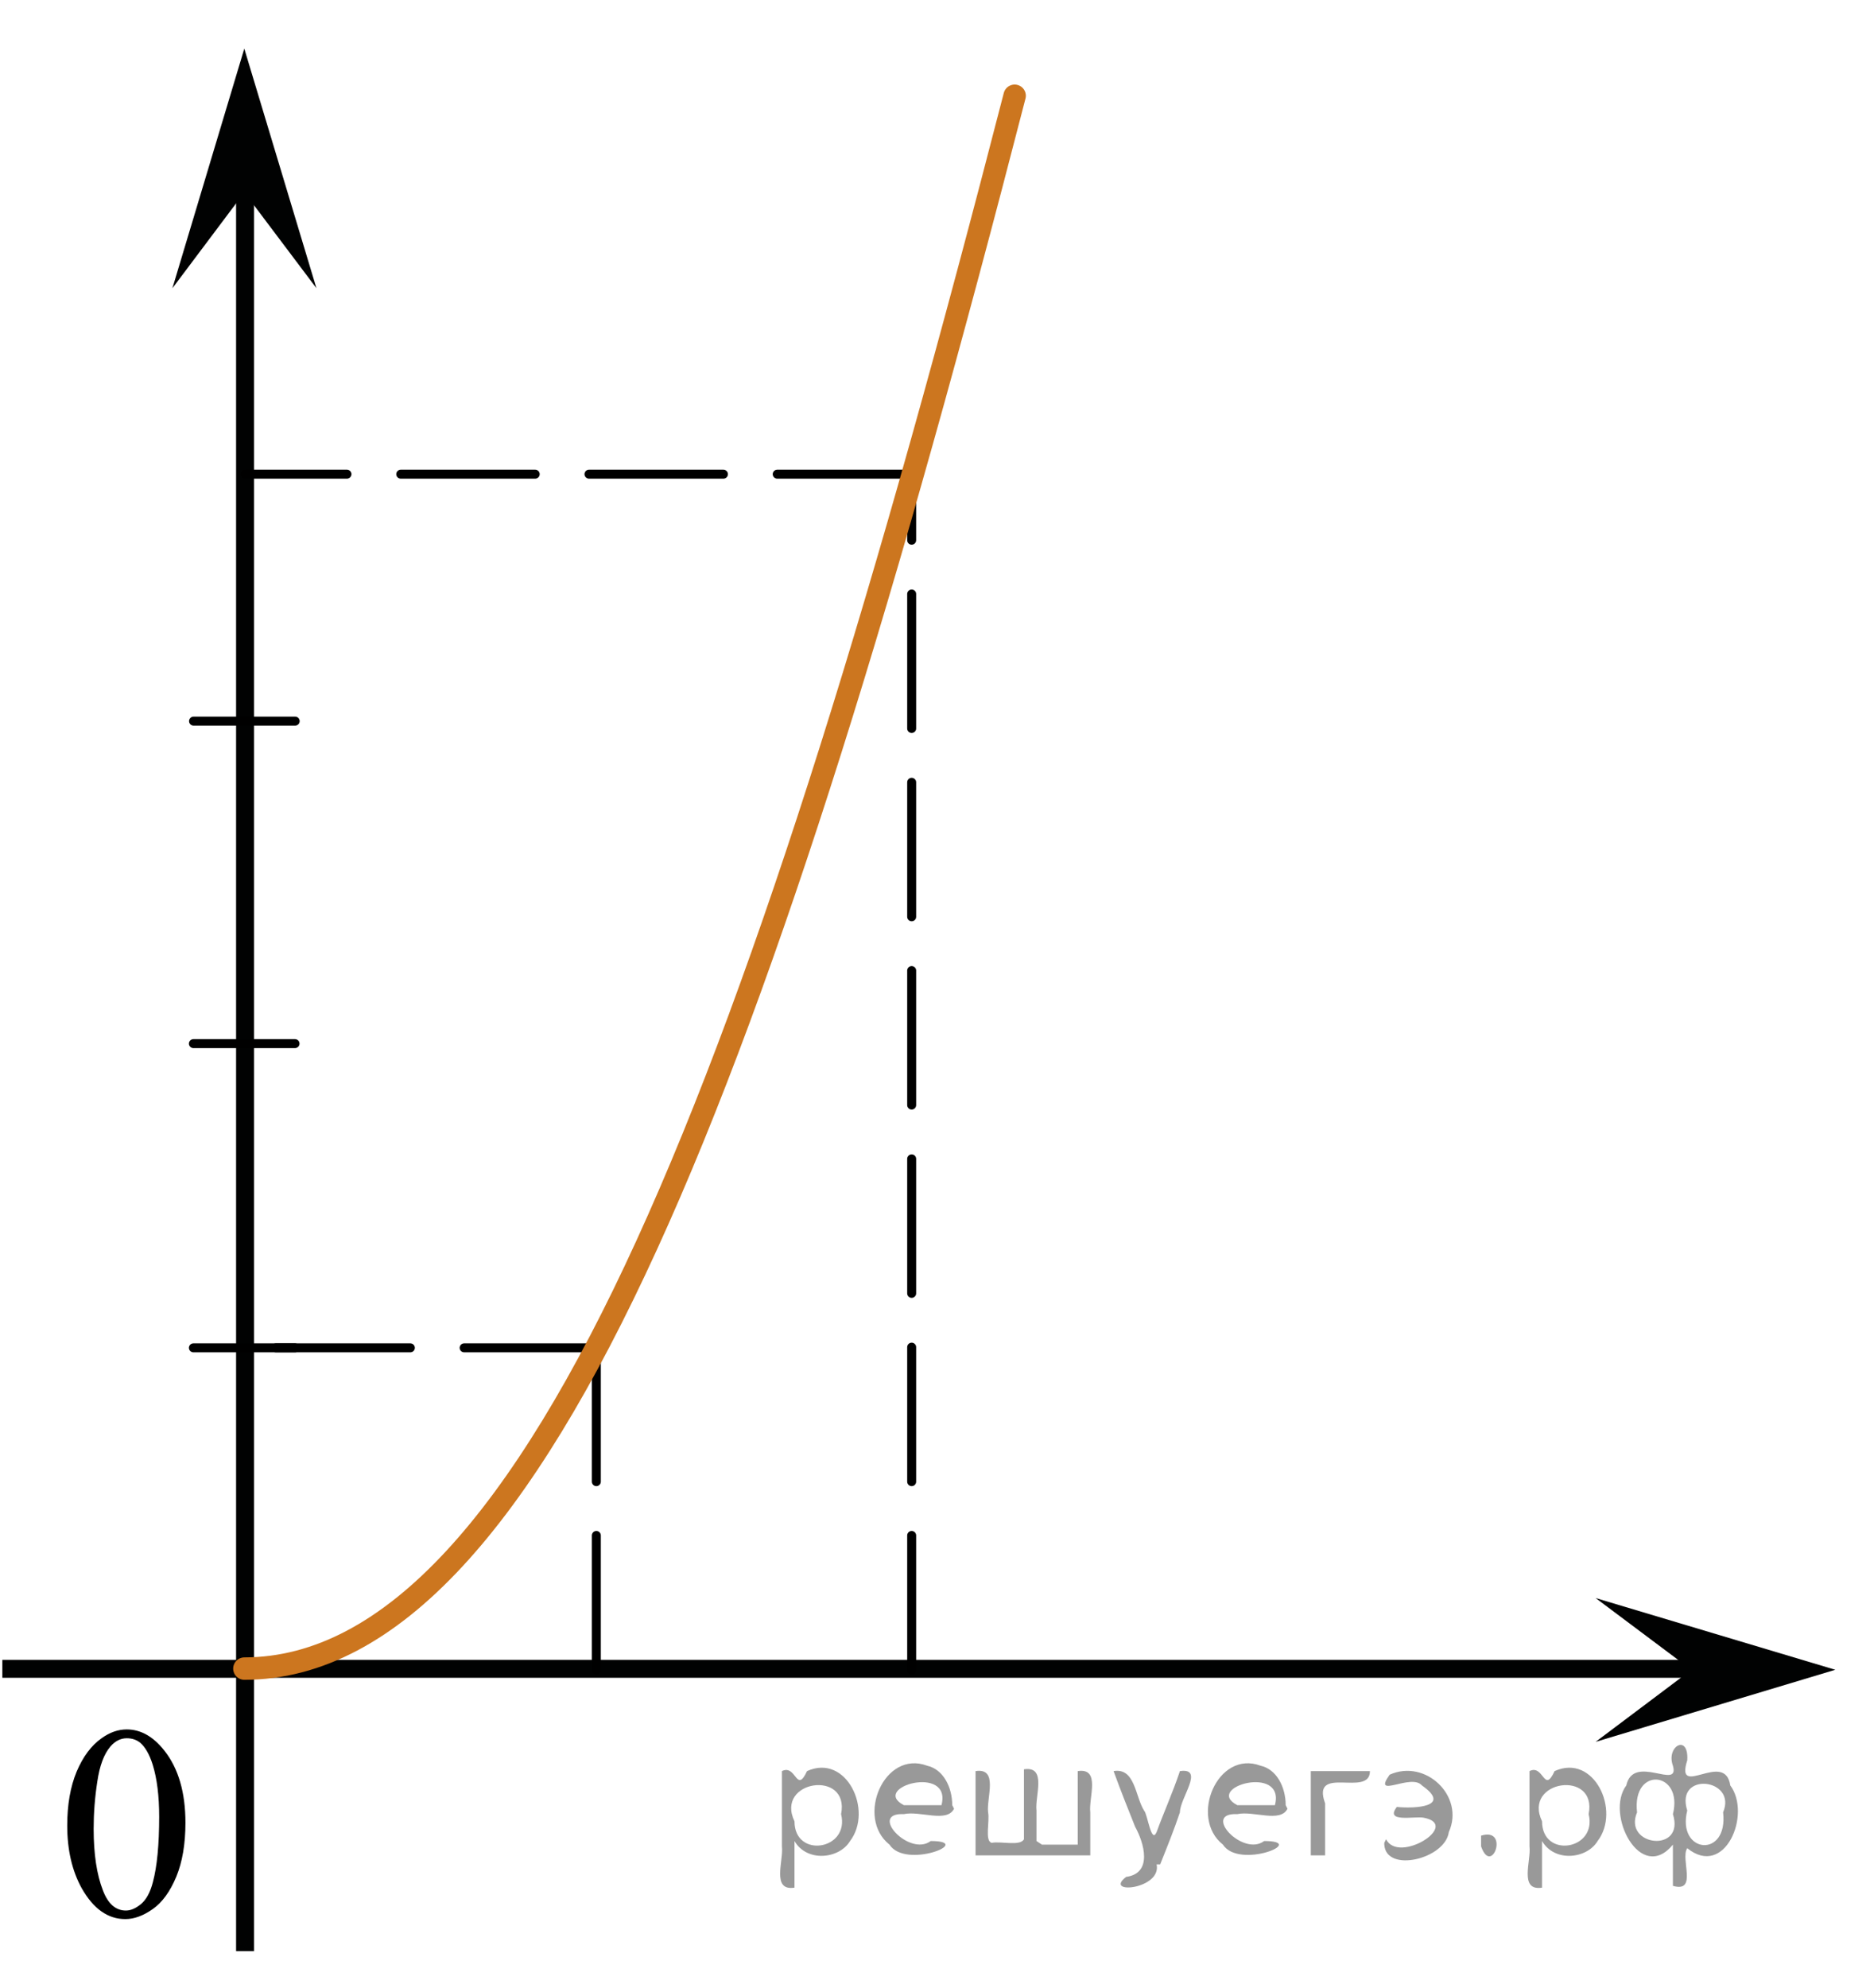
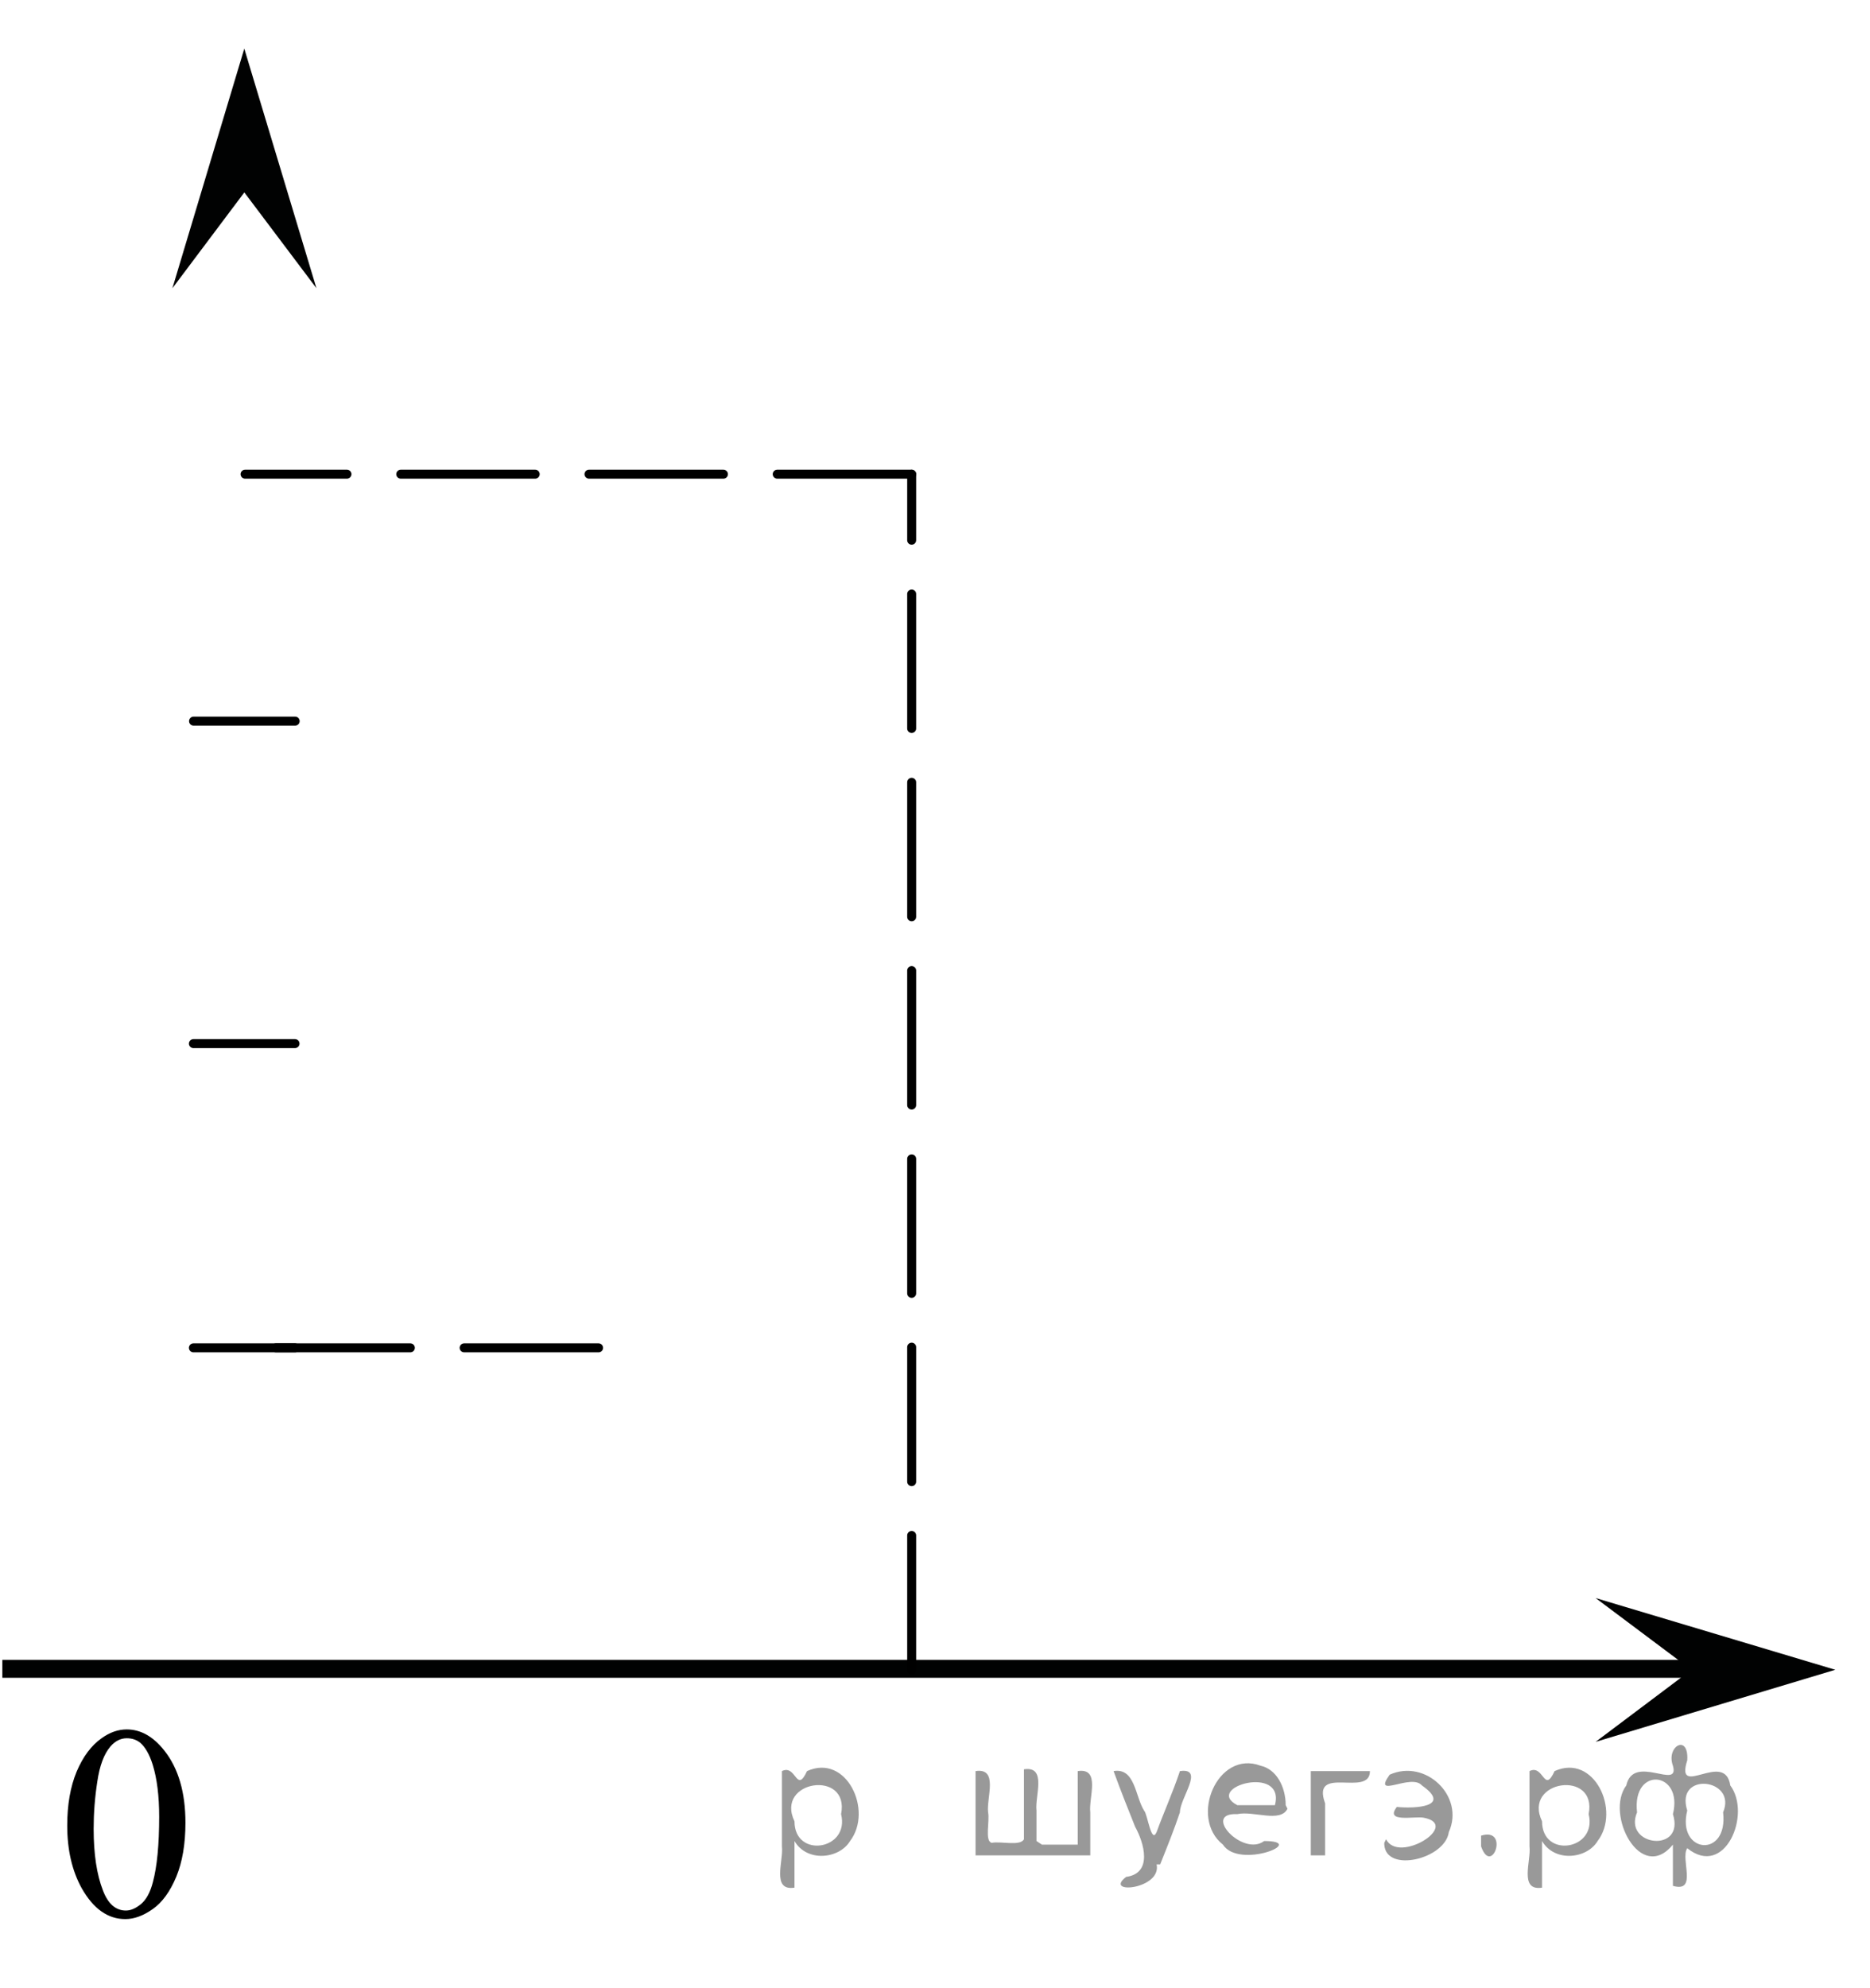
<svg xmlns="http://www.w3.org/2000/svg" version="1.1" id="Layer_1" x="0px" y="0px" width="104.311px" height="110.845px" viewBox="6.283 2.834 104.311 110.845" enable-background="new 6.283 2.834 104.311 110.845" xml:space="preserve">
  <path fill="none" stroke="#ADAAAA" stroke-width="0.75" stroke-miterlimit="10" d="M109.518,90.756" />
  <path fill="none" stroke="#ADAAAA" stroke-width="0.75" stroke-miterlimit="10" d="M21.533,102.869" />
  <path fill="none" stroke="#ADAAAA" stroke-width="0.75" stroke-miterlimit="10" d="M107.683,91.146" />
  <path fill="none" stroke="#ADAAAA" stroke-width="0.75" stroke-miterlimit="10" d="M19.698,103.26" />
  <path fill="none" stroke="#ADAAAA" stroke-width="0.75" stroke-miterlimit="10" d="M109.648,91.123" />
  <path fill="none" stroke="#ADAAAA" stroke-width="0.75" stroke-miterlimit="10" d="M21.664,103.235" />
  <path fill="none" stroke="#ADAAAA" stroke-width="0.75" stroke-miterlimit="10" d="M109.849,93.137" />
  <path fill="none" stroke="#ADAAAA" stroke-width="0.75" stroke-miterlimit="10" d="M21.863,105.249" />
  <path fill="none" stroke="#ADAAAA" stroke-width="0.75" stroke-miterlimit="10" d="M110.595,93.063" />
  <path fill="none" stroke="#ADAAAA" stroke-width="0.75" stroke-miterlimit="10" d="M20.157,2.834" />
  <path fill="none" stroke="#ADAAAA" stroke-width="0.75" stroke-miterlimit="10" d="M109.648,95.848" />
  <rect x="6.414" y="95.885" fill="none" width="12.312" height="17.771" />
  <path fill="none" stroke="#CC761F" stroke-width="1.25" stroke-linecap="round" stroke-linejoin="round" stroke-miterlimit="10" d="  M73.828,89.99" />
  <line fill="none" stroke="#010202" stroke-miterlimit="10" x1="6.414" y1="95.897" x2="103.975" y2="95.897" />
  <path fill="none" stroke="#ADAAAA" stroke-width="0.75" stroke-miterlimit="10" d="M19.914,89.99" />
  <path fill="none" stroke="#ADAAAA" stroke-width="0.75" stroke-miterlimit="10" d="M21.664,107.96" />
  <polygon fill="#010202" points="19.912,13.564 15.9,18.907 19.91,5.545 23.933,18.904 " />
-   <line fill="none" stroke="#010202" stroke-miterlimit="10" x1="19.952" y1="111.639" x2="19.952" y2="10.427" />
  <polygon fill="#010202" points="100.633,95.953 95.289,91.95 108.658,95.95 95.289,99.969 " />
  <rect x="6.283" y="95.867" fill="none" width="12.326" height="17.812" />
  <g>
    <g>
      <path d="M10.033,104.637c0-1.161,0.175-2.161,0.522-3c0.354-0.839,0.818-1.464,1.4-1.873    c0.452-0.326,0.919-0.488,1.397-0.488c0.783,0,1.485,0.398,2.108,1.192c0.775,0.986,1.167,2.324,1.167,4.012    c0,1.185-0.171,2.188-0.512,3.014c-0.346,0.823-0.777,1.426-1.31,1.799c-0.528,0.373-1.04,0.56-1.531,0.56    c-0.975,0-1.781-0.572-2.433-1.721C10.305,107.163,10.033,105.999,10.033,104.637z M11.507,104.825    c0,1.399,0.173,2.547,0.519,3.433c0.285,0.746,0.712,1.118,1.279,1.118c0.272,0,0.552-0.121,0.844-0.362    c0.291-0.243,0.516-0.65,0.662-1.222c0.231-0.86,0.351-2.075,0.351-3.646c0-1.16-0.121-2.129-0.361-2.902    c-0.181-0.575-0.414-0.983-0.7-1.227c-0.206-0.166-0.455-0.248-0.746-0.248c-0.341,0-0.644,0.151-0.91,0.457    c-0.358,0.416-0.604,1.068-0.734,1.961C11.572,103.08,11.507,103.959,11.507,104.825z" />
    </g>
  </g>
  <line fill="none" stroke="#000000" stroke-width="0.5" stroke-linecap="round" stroke-linejoin="round" stroke-miterlimit="10" stroke-dasharray="7.5,3" x1="57.137" y1="95.959" x2="57.137" y2="29.277" />
  <g>
-     <line fill="none" stroke="#000000" stroke-width="0.5" stroke-linecap="round" stroke-linejoin="round" stroke-miterlimit="10" stroke-dasharray="7.5,3" x1="39.548" y1="95.959" x2="39.548" y2="77.997" />
    <line fill="none" stroke="#000000" stroke-width="0.5" stroke-linecap="round" stroke-linejoin="round" stroke-miterlimit="10" stroke-dasharray="7.5,3" x1="39.673" y1="77.997" x2="20.077" y2="77.997" />
  </g>
  <line fill="none" stroke="#000000" stroke-width="0.5" stroke-linecap="round" stroke-linejoin="round" stroke-miterlimit="10" stroke-dasharray="7.5,3" x1="57.137" y1="29.277" x2="19.953" y2="29.277" />
-   <path fill="none" stroke="#CC761F" stroke-width="1.25" stroke-linecap="round" stroke-linejoin="round" stroke-miterlimit="10" d="  M62.881,8.174c-13.917,54-26.5,87.693-42.966,87.71" />
  <line fill="none" stroke="#000000" stroke-width="0.5" stroke-linecap="round" stroke-linejoin="round" stroke-miterlimit="10" stroke-dasharray="7.5,3" x1="17.079" y1="43.048" x2="22.749" y2="43.048" />
  <line fill="none" stroke="#000000" stroke-width="0.5" stroke-linecap="round" stroke-linejoin="round" stroke-miterlimit="10" stroke-dasharray="7.5,3" x1="17.071" y1="61.032" x2="22.74" y2="61.032" />
  <line fill="none" stroke="#000000" stroke-width="0.5" stroke-linecap="round" stroke-linejoin="round" stroke-miterlimit="10" stroke-dasharray="7.5,3" x1="17.071" y1="77.997" x2="22.74" y2="77.997" />
  <g style="stroke:none;fill:#000;fill-opacity:0.4">
    <path d="m 50.6,105.6 c 0,0.8 0,1.6 0,2.5 -1.3,0.2 -0.6,-1.5 -0.7,-2.3 0,-1.4 0,-2.8 0,-4.2 0.8,-0.4 0.8,1.3 1.4,0.0 2.2,-1.0 3.7,2.2 2.4,3.9 -0.6,1.0 -2.4,1.2 -3.1,0.0 z m 2.6,-1.6 c 0.5,-2.5 -3.7,-1.9 -2.6,0.4 0.0,2.1 3.1,1.6 2.6,-0.4 z" />
-     <path d="m 59.5,103.7 c -0.4,0.8 -1.9,0.1 -2.8,0.3 -2.0,-0.1 0.3,2.4 1.5,1.5 2.5,0.0 -1.4,1.6 -2.3,0.2 -1.9,-1.5 -0.3,-5.3 2.1,-4.4 0.9,0.2 1.4,1.2 1.4,2.2 z m -0.7,-0.2 c 0.6,-2.3 -4.0,-1.0 -2.1,0.0 0.7,0 1.4,-0.0 2.1,-0.0 z" />
    <path d="m 64.4,105.7 c 0.6,0 1.3,0 2.0,0 0,-1.3 0,-2.7 0,-4.1 1.3,-0.2 0.6,1.5 0.7,2.3 0,0.8 0,1.6 0,2.4 -2.1,0 -4.2,0 -6.4,0 0,-1.5 0,-3.1 0,-4.7 1.3,-0.2 0.6,1.5 0.7,2.3 0.1,0.5 -0.2,1.6 0.2,1.7 0.5,-0.1 1.6,0.2 1.8,-0.2 0,-1.3 0,-2.6 0,-3.9 1.3,-0.2 0.6,1.5 0.7,2.3 0,0.5 0,1.1 0,1.7 z" />
    <path d="m 70.8,106.8 c 0.3,1.4 -3.0,1.7 -1.7,0.7 1.5,-0.2 1.0,-1.9 0.5,-2.8 -0.4,-1.0 -0.8,-2.0 -1.2,-3.1 1.2,-0.2 1.2,1.4 1.7,2.2 0.2,0.2 0.4,1.9 0.7,1.2 0.4,-1.1 0.9,-2.2 1.3,-3.4 1.4,-0.2 0.0,1.5 -0.0,2.3 -0.3,0.9 -0.7,1.9 -1.1,2.9 z" />
    <path d="m 78.1,103.7 c -0.4,0.8 -1.9,0.1 -2.8,0.3 -2.0,-0.1 0.3,2.4 1.5,1.5 2.5,0.0 -1.4,1.6 -2.3,0.2 -1.9,-1.5 -0.3,-5.3 2.1,-4.4 0.9,0.2 1.4,1.2 1.4,2.2 z m -0.7,-0.2 c 0.6,-2.3 -4.0,-1.0 -2.1,0.0 0.7,0 1.4,-0.0 2.1,-0.0 z" />
    <path d="m 79.4,106.3 c 0,-1.5 0,-3.1 0,-4.7 1.1,0 2.2,0 3.3,0 0.0,1.5 -3.3,-0.4 -2.5,1.8 0,0.9 0,1.9 0,2.9 -0.2,0 -0.5,0 -0.7,0 z" />
    <path d="m 83.6,105.4 c 0.7,1.4 4.2,-0.8 2.1,-1.2 -0.5,-0.1 -2.2,0.3 -1.5,-0.6 1.0,0.1 3.1,0.0 1.4,-1.2 -0.6,-0.7 -2.8,0.8 -1.8,-0.6 2.0,-0.9 4.2,1.2 3.3,3.2 -0.2,1.5 -3.5,2.3 -3.6,0.7 l 0,-0.1 0,-0.0 0,0 z" />
    <path d="m 88.9,105.2 c 1.6,-0.5 0.6,2.3 -0.0,0.6 -0.0,-0.2 0.0,-0.4 0.0,-0.6 z" />
    <path d="m 92.3,105.6 c 0,0.8 0,1.6 0,2.5 -1.3,0.2 -0.6,-1.5 -0.7,-2.3 0,-1.4 0,-2.8 0,-4.2 0.8,-0.4 0.8,1.3 1.4,0.0 2.2,-1.0 3.7,2.2 2.4,3.9 -0.6,1.0 -2.4,1.2 -3.1,0.0 z m 2.6,-1.6 c 0.5,-2.5 -3.7,-1.9 -2.6,0.4 0.0,2.1 3.1,1.6 2.6,-0.4 z" />
    <path d="m 97.6,103.9 c -0.8,1.9 2.7,2.3 2.0,0.1 0.6,-2.4 -2.3,-2.7 -2.0,-0.1 z m 2.0,4.2 c 0,-0.8 0,-1.6 0,-2.4 -1.8,2.2 -3.8,-1.7 -2.6,-3.3 0.4,-1.8 3.0,0.3 2.6,-1.1 -0.4,-1.1 0.9,-1.8 0.8,-0.3 -0.7,2.2 2.1,-0.6 2.4,1.4 1.2,1.6 -0.3,5.2 -2.4,3.5 -0.4,0.6 0.6,2.5 -0.8,2.1 z m 2.8,-4.2 c 0.8,-1.9 -2.7,-2.3 -2.0,-0.1 -0.6,2.4 2.3,2.7 2.0,0.1 z" />
  </g>
</svg>